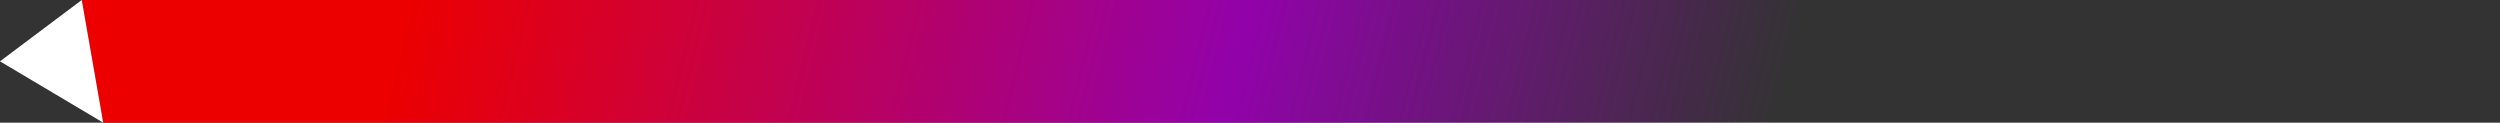
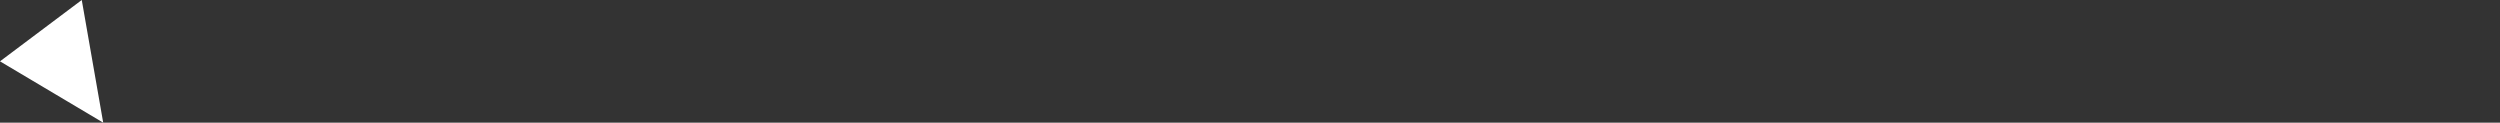
<svg xmlns="http://www.w3.org/2000/svg" width="1019px" height="50px" viewBox="0 0 1019 50" version="1.1">
  <rect x="0" y="0" width="1019" height="50" fill="#333333" stroke="none" />
  <title>fragmovie-line</title>
  <defs>
    <linearGradient x1="91.68%" y1="49.537%" x2="23.048%" y2="50.394%" id="linearGradient-1">
      <stop stop-color="#EC0000" offset="7.004%" />
      <stop stop-color="#9202AA" offset="57.435%" />
      <stop stop-color="#9202AA" stop-opacity="0" offset="90.84%" />
    </linearGradient>
  </defs>
  <g id="Page-1" stroke="none" stroke-width="1" fill="none" fill-rule="evenodd">
    <g id="fragmovie-line" transform="translate(509.405, 25.002) scale(-1, 1) translate(-509.405, -25.002) " fill-rule="nonzero">
-       <polygon id="Path" fill="url(#linearGradient-1)" points="8.868 0.01 985.489 0.01 976.745 50.003 0 50.003" />
      <polygon id="Path" fill="#FFFFFF" points="985.486 0 1018.81 24.997 976.744 49.993" />
    </g>
  </g>
</svg>